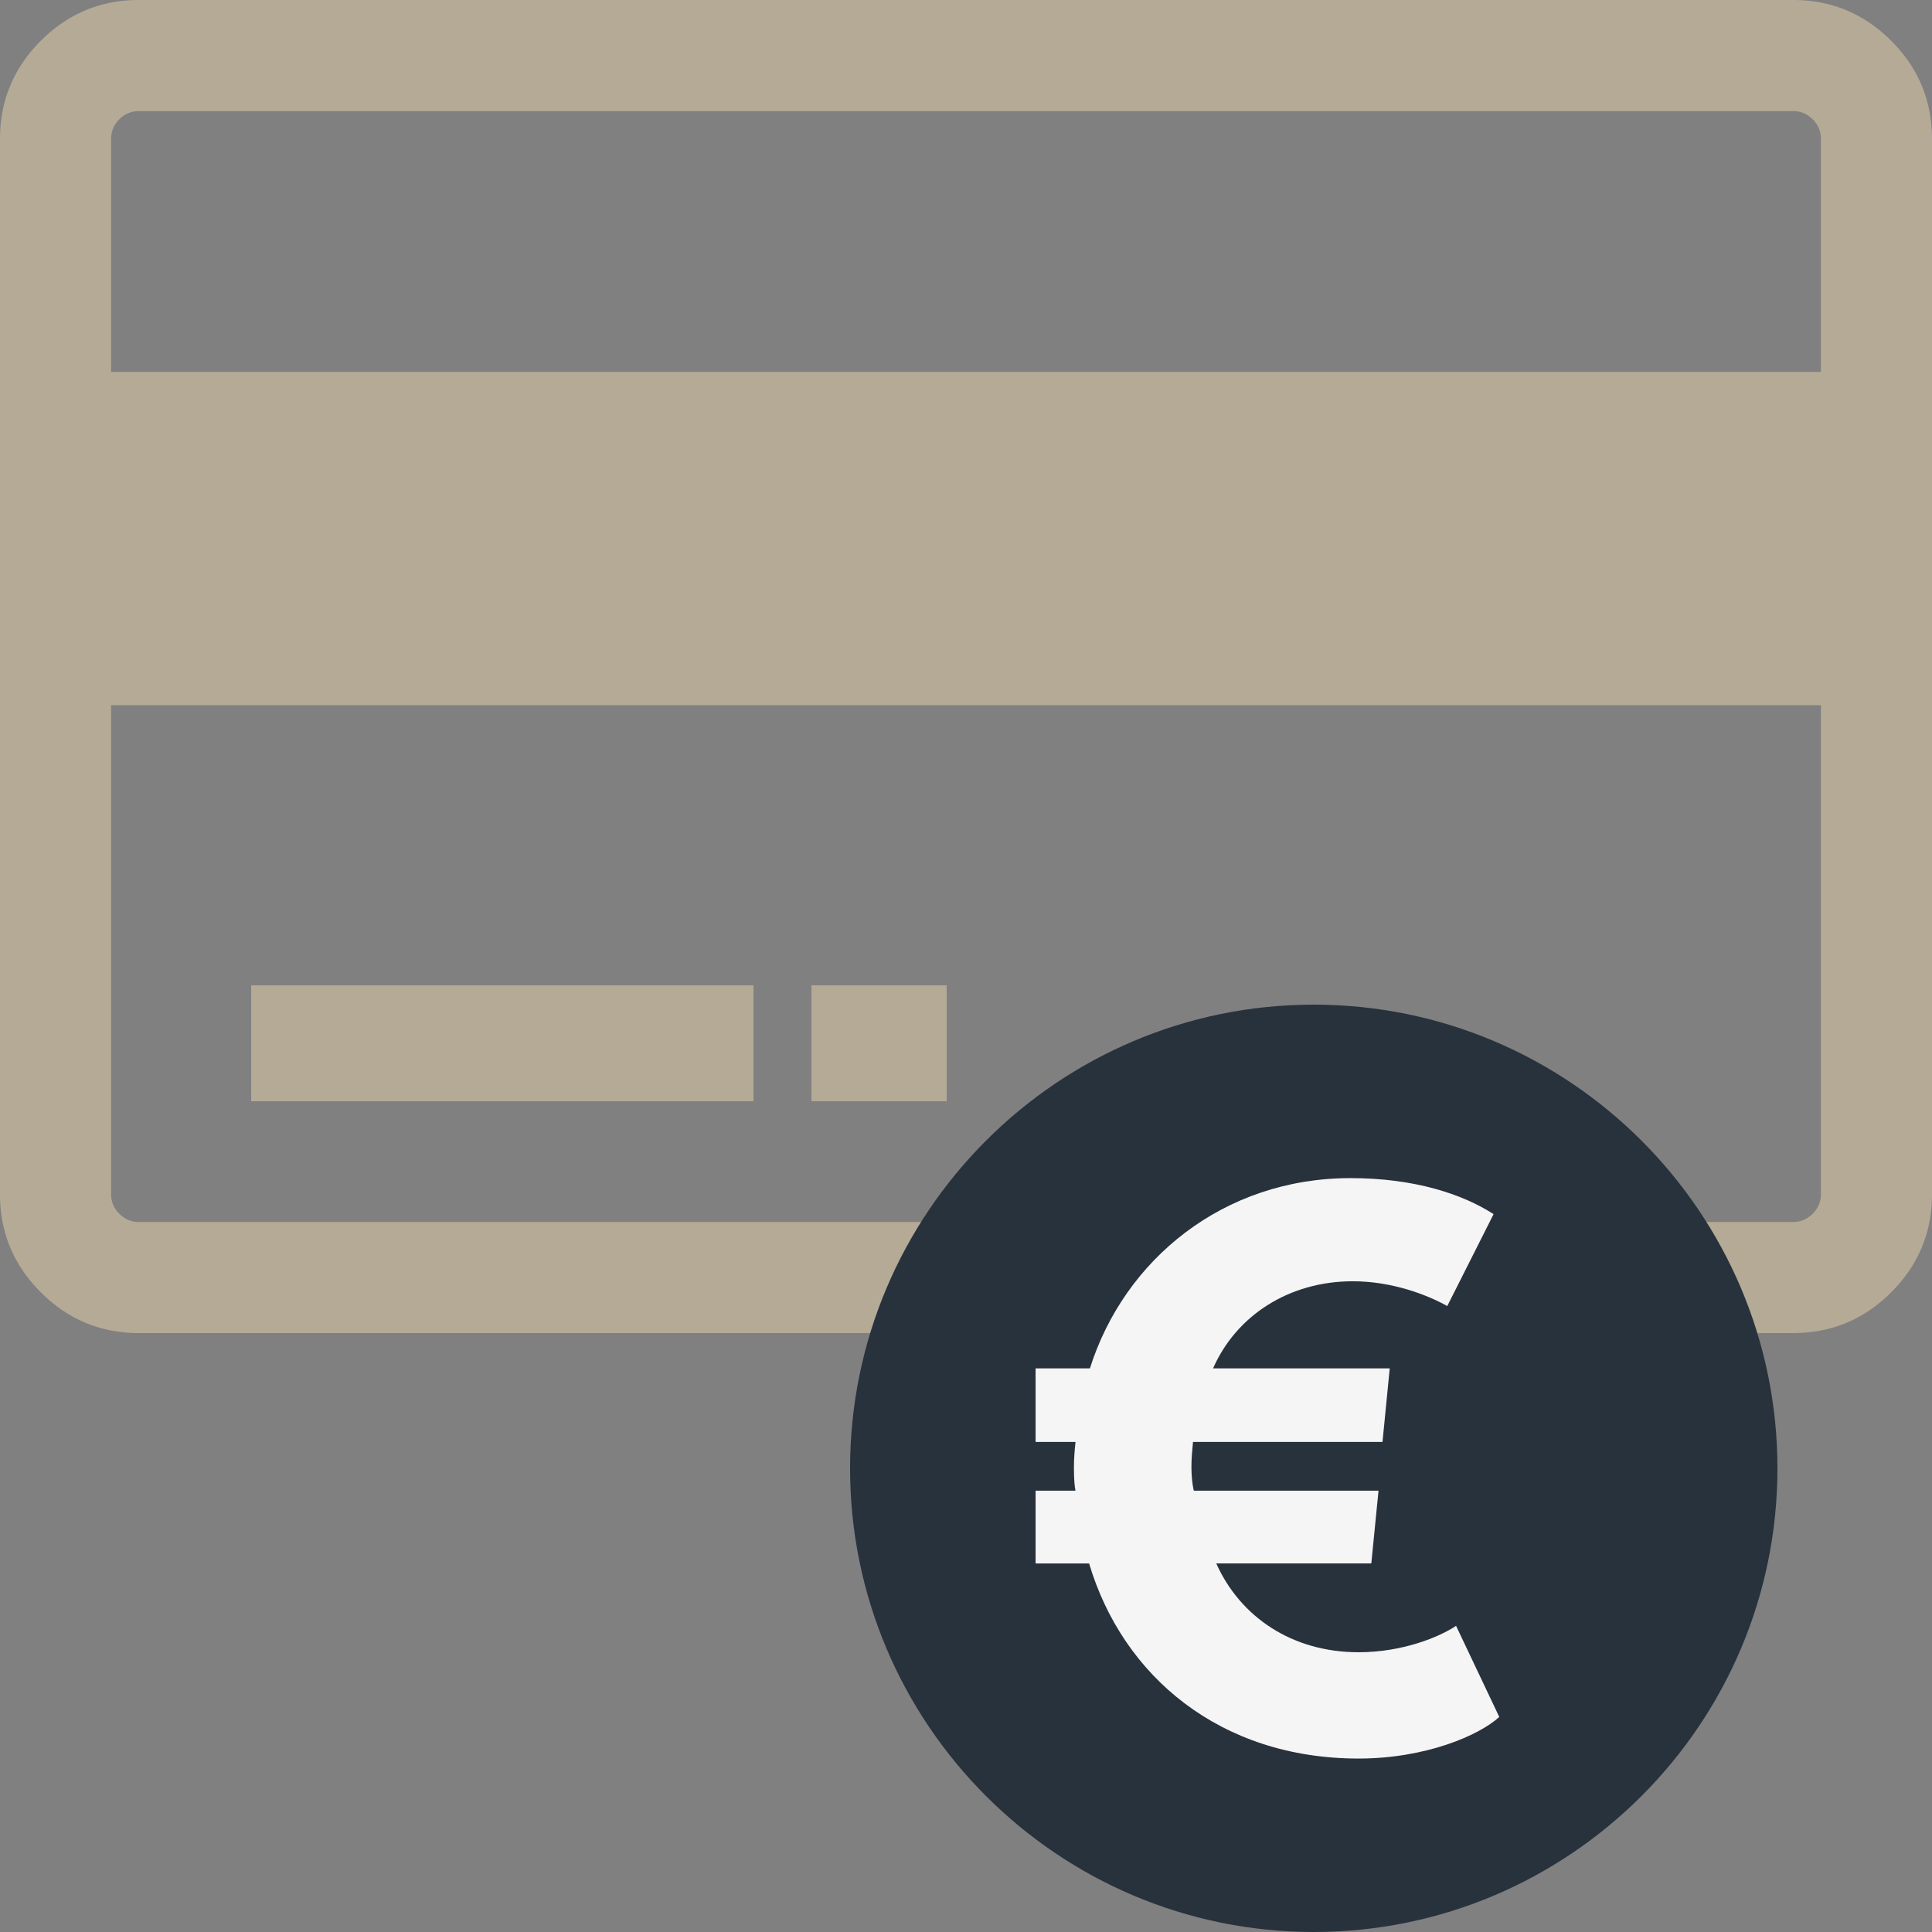
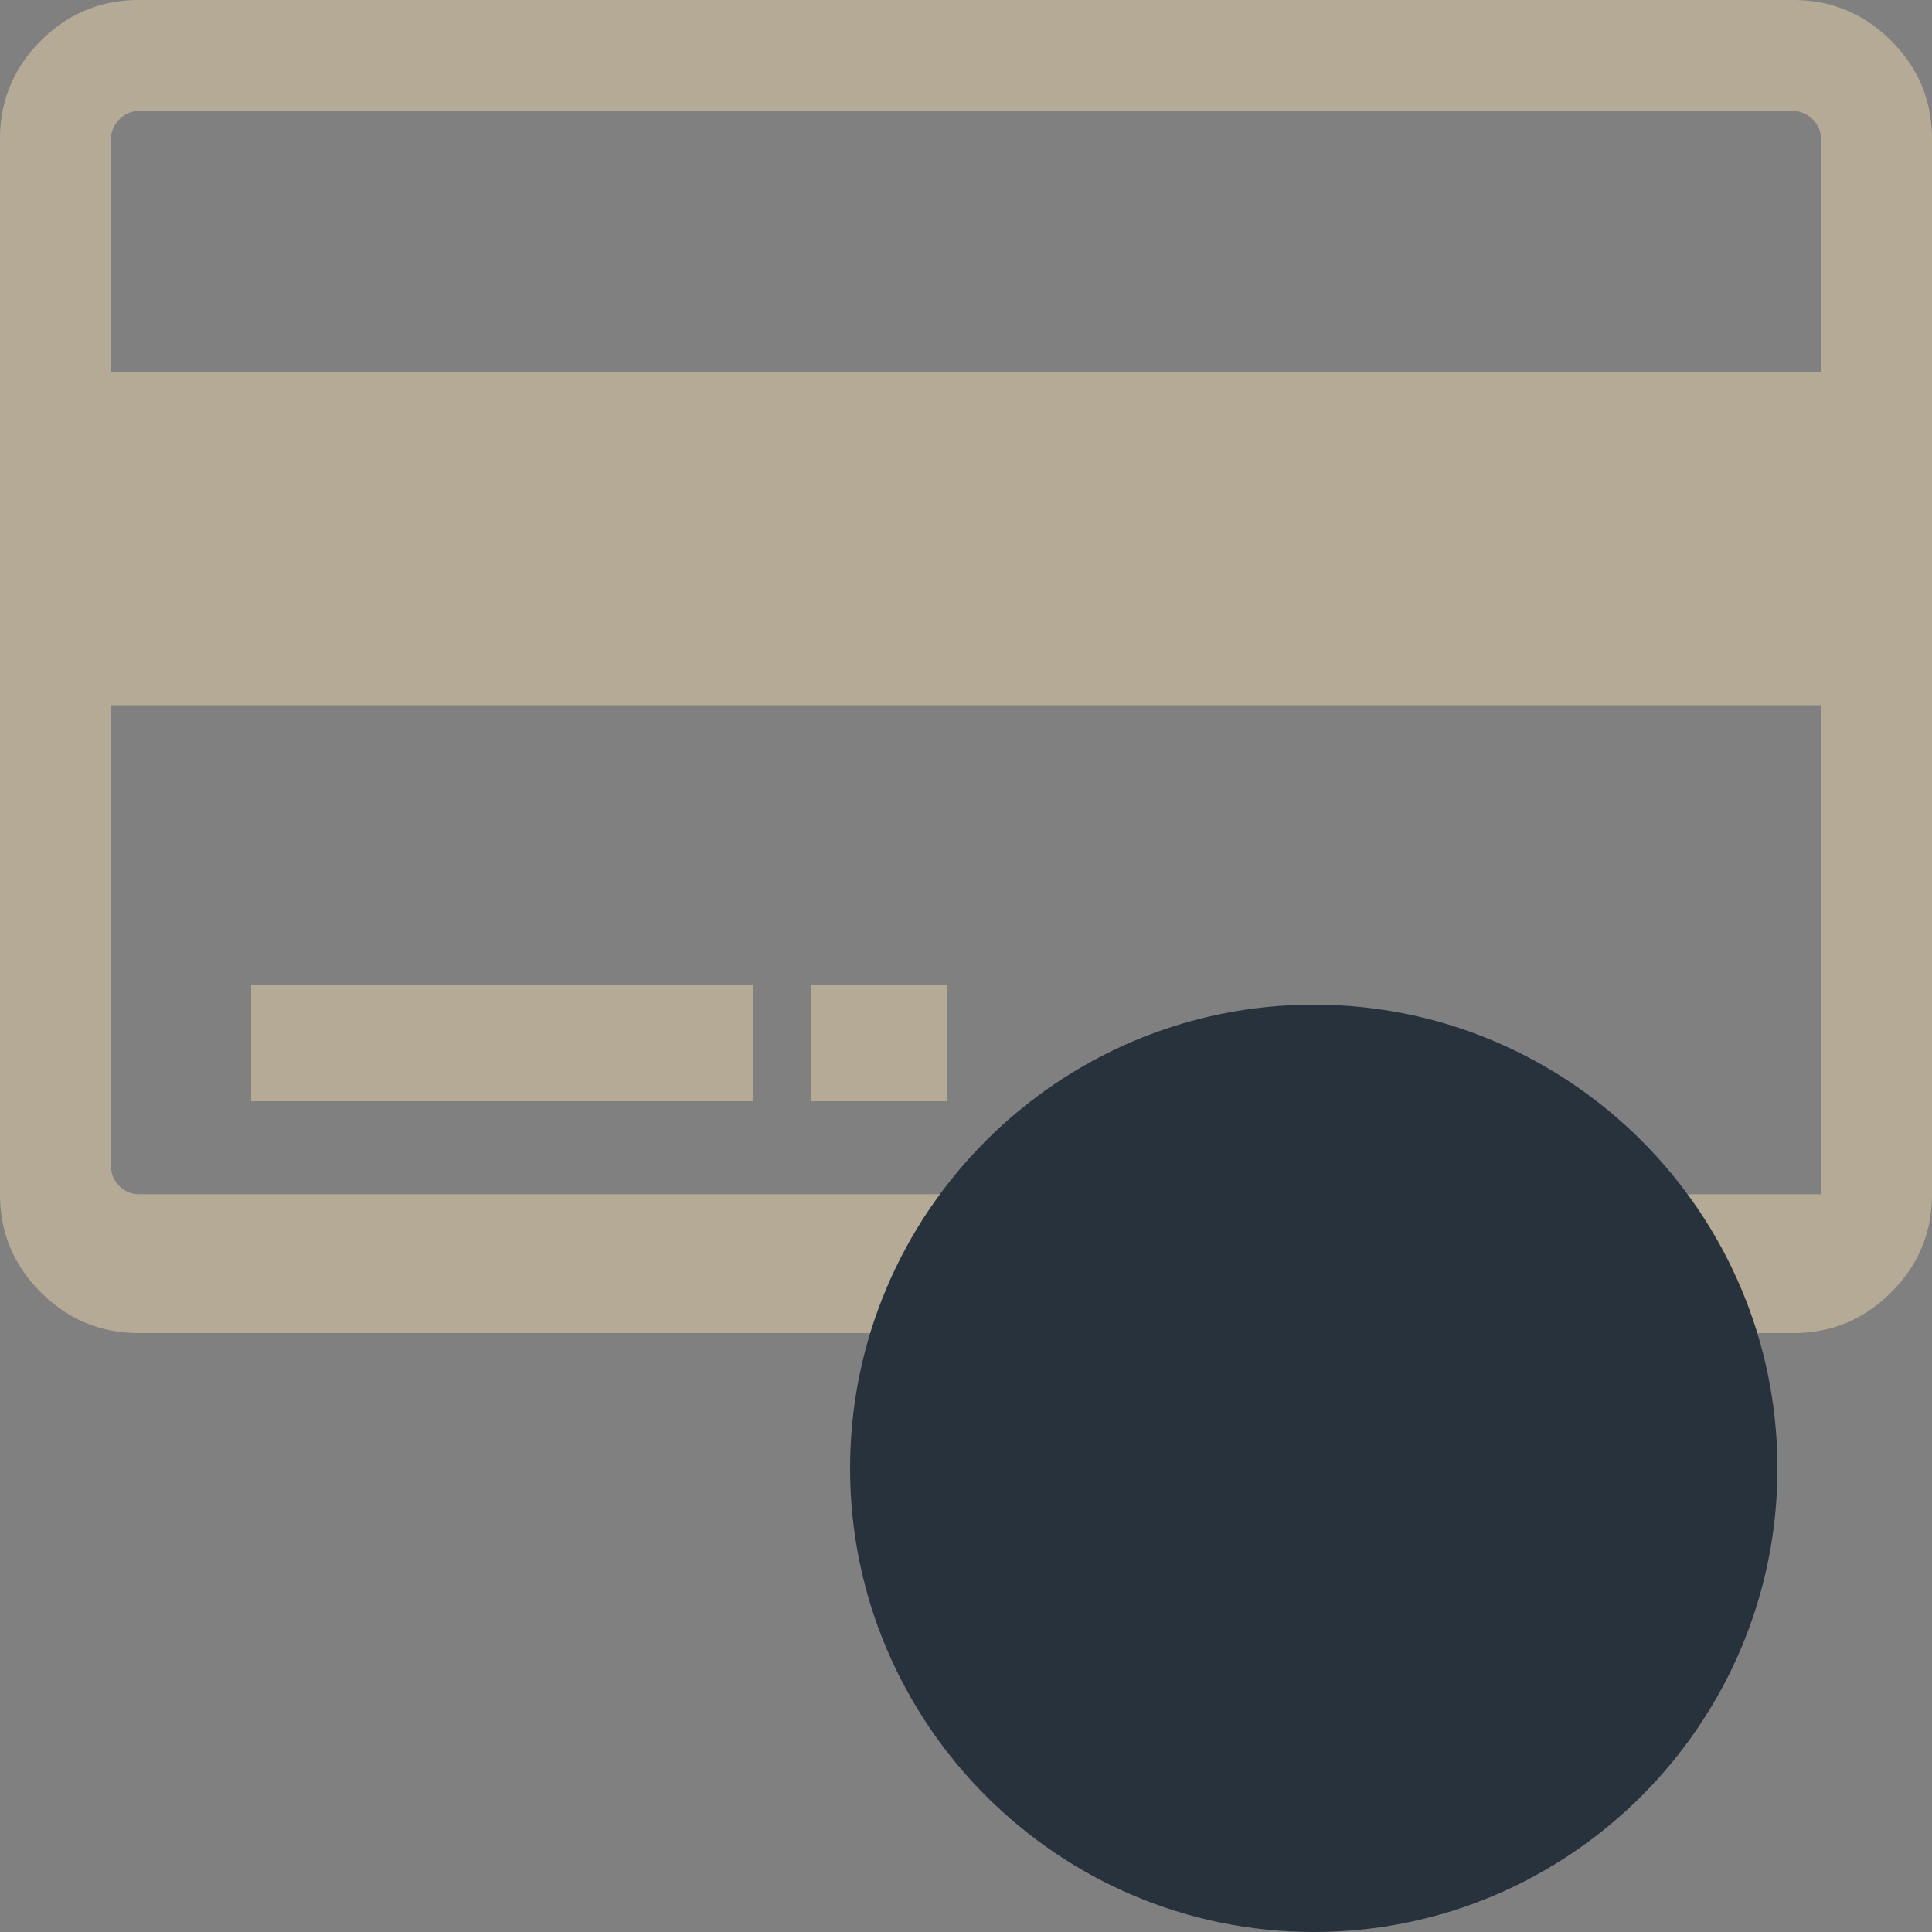
<svg xmlns="http://www.w3.org/2000/svg" width="100" height="100" viewBox="0 0 100 100">
  <rect x="0" y="0" width="100" height="100" fill="#808080" stroke="none" />
-   <path fill="#B4AA96" d="M97.889 2.111C96.48.704 94.789 0 92.812 0H7.188C5.211 0 3.52.704 2.111 2.111.704 3.52 0 5.211 0 7.188v54.625c0 1.978.704 3.67 2.111 5.076C3.52 68.297 5.211 69 7.188 69h85.625c1.977 0 3.668-.703 5.076-2.111C99.297 65.482 100 63.79 100 61.812V7.188c0-1.977-.703-3.668-2.111-5.077zM94.25 61.812c0 .391-.143.727-.428 1.012-.283.284-.62.426-1.01.426H7.188c-.389 0-.726-.142-1.011-.427a1.382 1.382 0 0 1-.427-1.011V36.5h88.5v25.312zm0-42.562H5.75V7.187c0-.389.143-.725.427-1.01a1.386 1.386 0 0 1 1.011-.427h85.625c.389 0 .727.142 1.01.426.285.285.428.622.428 1.01V19.25h-.001zM13 51h26v6H13v-6zm29 0h7v6h-7v-6z" />
+   <path fill="#B4AA96" d="M97.889 2.111C96.48.704 94.789 0 92.812 0H7.188C5.211 0 3.52.704 2.111 2.111.704 3.52 0 5.211 0 7.188v54.625c0 1.978.704 3.67 2.111 5.076C3.52 68.297 5.211 69 7.188 69h85.625c1.977 0 3.668-.703 5.076-2.111C99.297 65.482 100 63.79 100 61.812V7.188c0-1.977-.703-3.668-2.111-5.077zM94.25 61.812H7.188c-.389 0-.726-.142-1.011-.427a1.382 1.382 0 0 1-.427-1.011V36.5h88.5v25.312zm0-42.562H5.75V7.187c0-.389.143-.725.427-1.01a1.386 1.386 0 0 1 1.011-.427h85.625c.389 0 .727.142 1.01.426.285.285.428.622.428 1.01V19.25h-.001zM13 51h26v6H13v-6zm29 0h7v6h-7v-6z" />
  <path fill="#28323C" d="M67.999 52C54.765 52 44 62.766 44 76.002 44 89.236 54.765 100 67.999 100 81.234 100 92 89.236 92 76.002 92 62.766 81.234 52 67.999 52z" />
-   <path fill="#F5F5F5" d="M53.602 77.157h2.066c-.041-.165-.082-.575-.082-1.198 0-.454.041-.949.082-1.324h-2.066v-3.808h2.812c1.774-5.627 6.907-9.848 13.488-9.848 3.309 0 5.792.825 7.406 1.864l-2.398 4.758c-1.035-.58-2.855-1.283-4.885-1.283-3.312 0-6.039 1.779-7.237 4.509h9.144l-.374 3.808H61.75c-.039.41-.082.828-.082 1.281 0 .459.043.91.123 1.241h9.561l-.373 3.767h-8.025c1.24 2.771 3.928 4.596 7.365 4.596 2.273 0 4.176-.785 5.047-1.366l2.236 4.714c-1.038.955-3.811 2.154-7.283 2.154-7.162 0-12.209-4.262-13.947-10.098h-2.77v-3.767z" />
</svg>